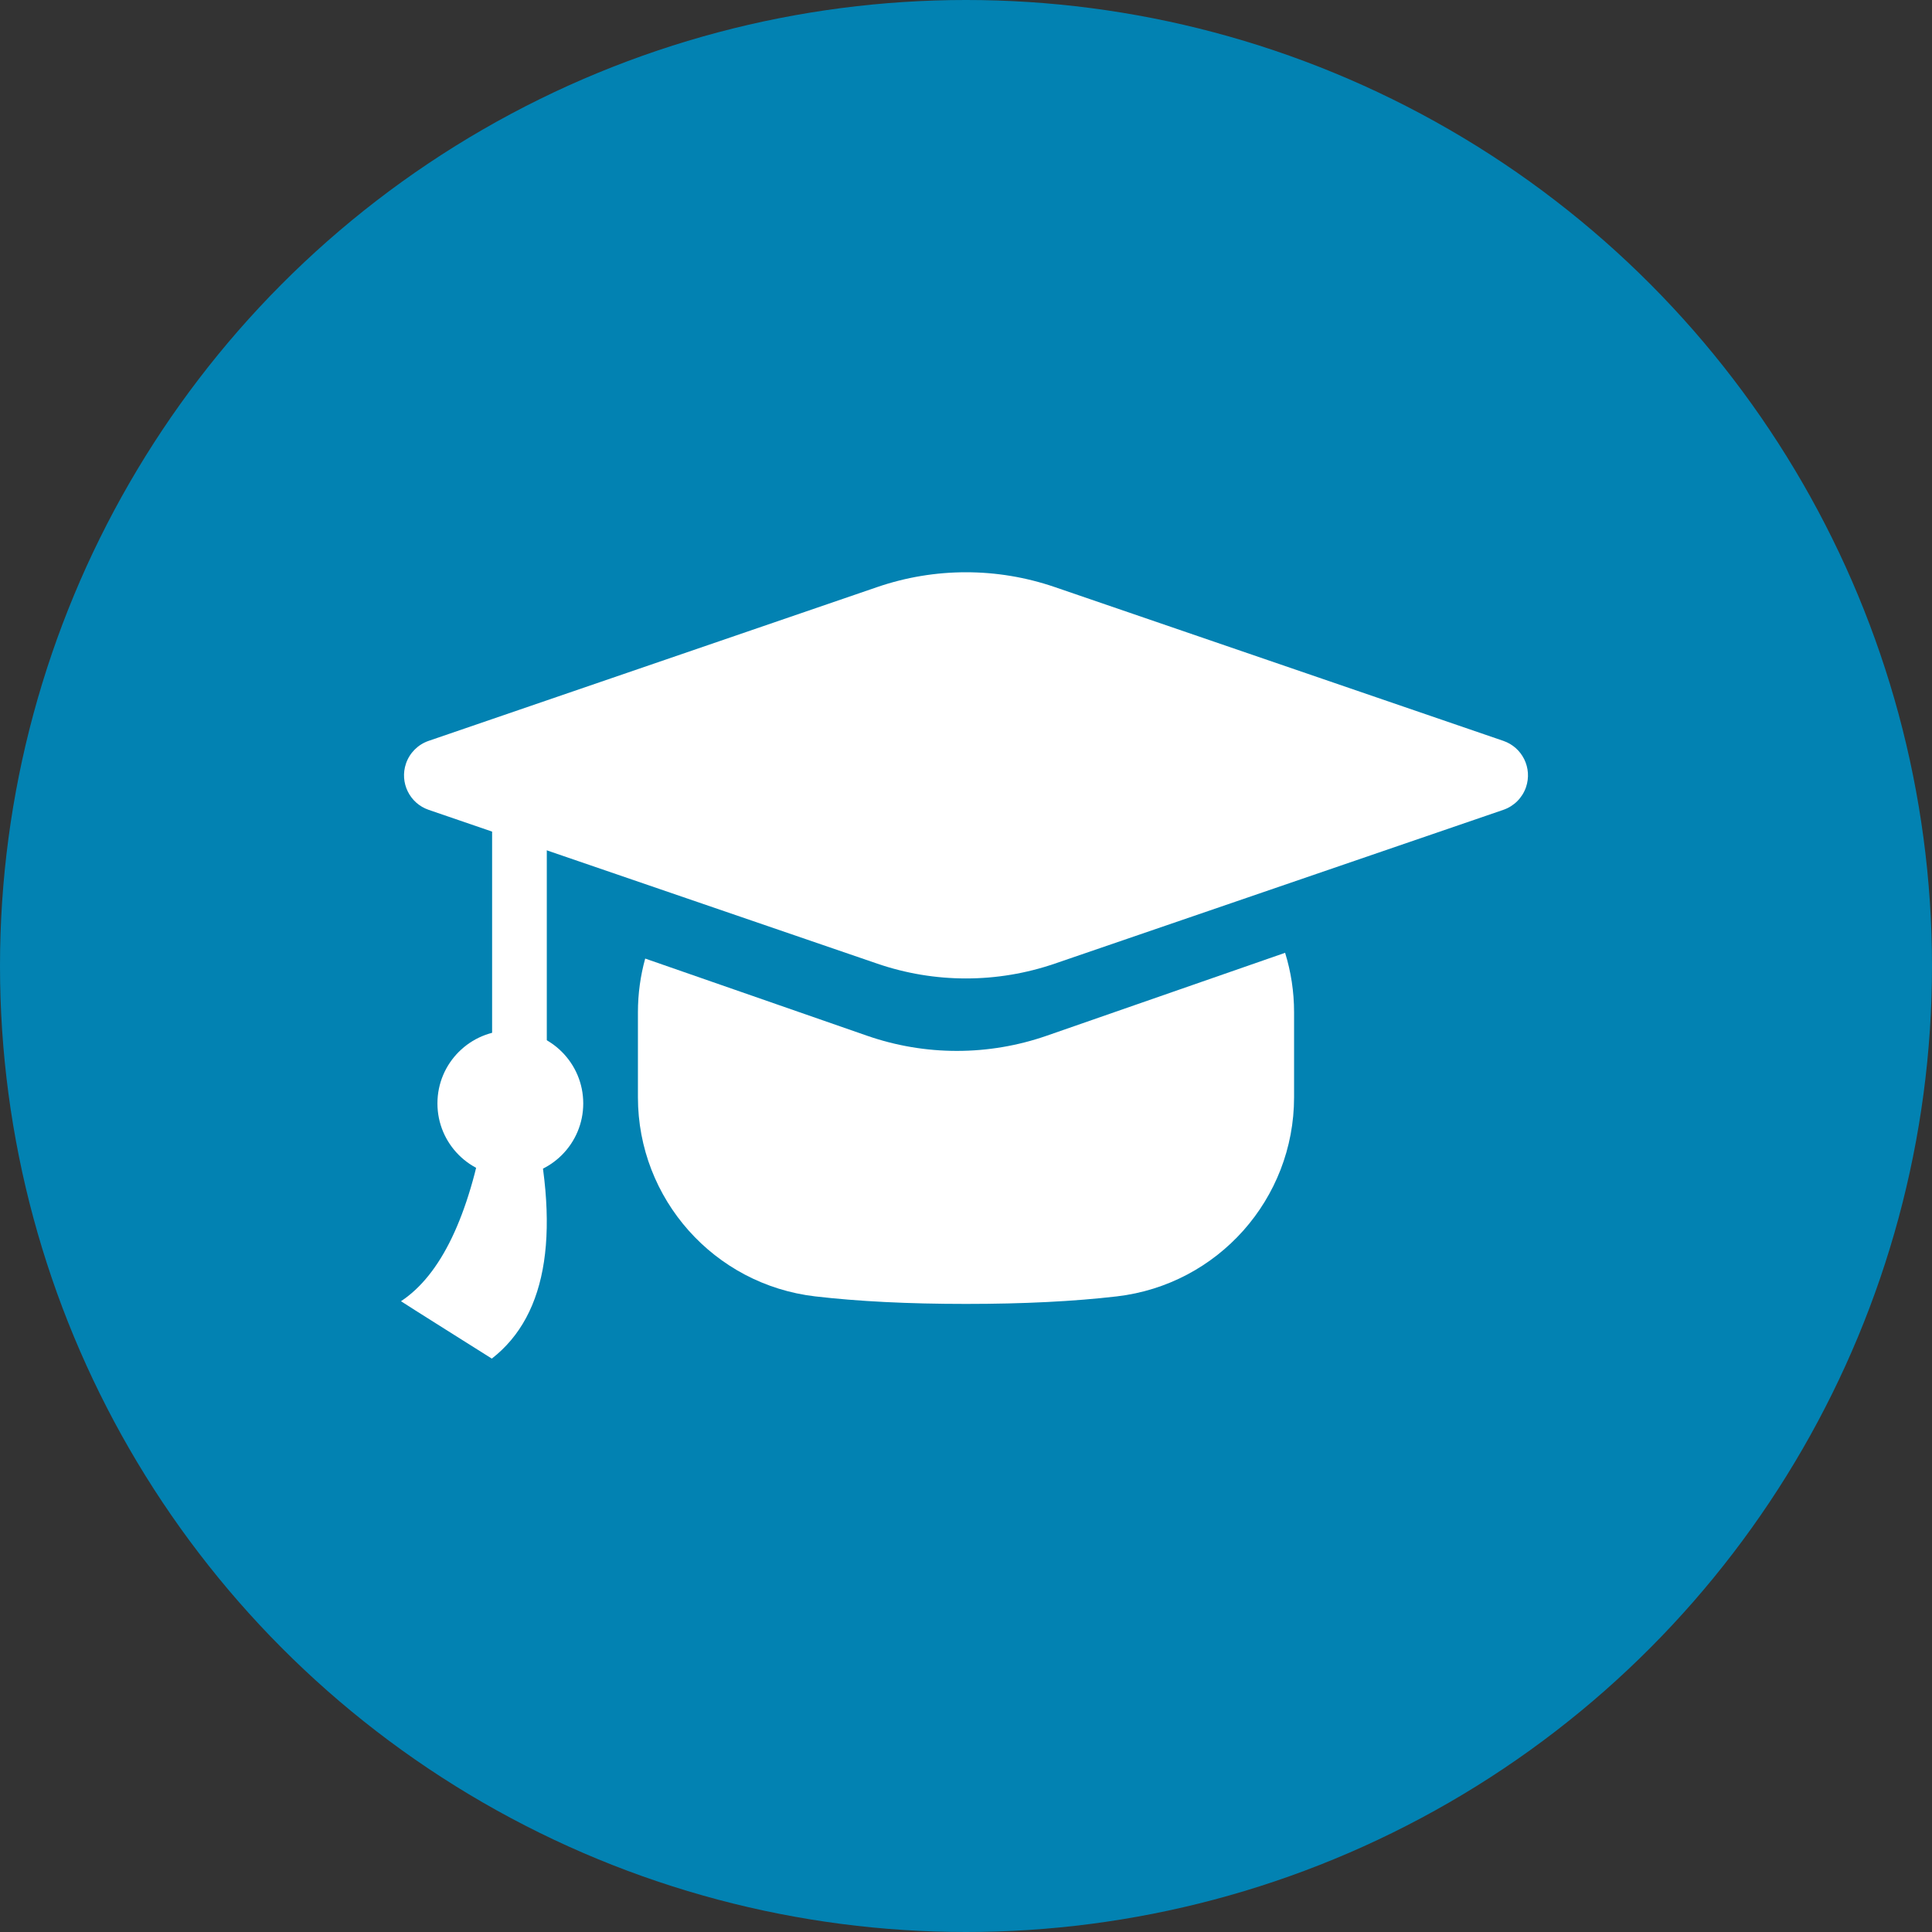
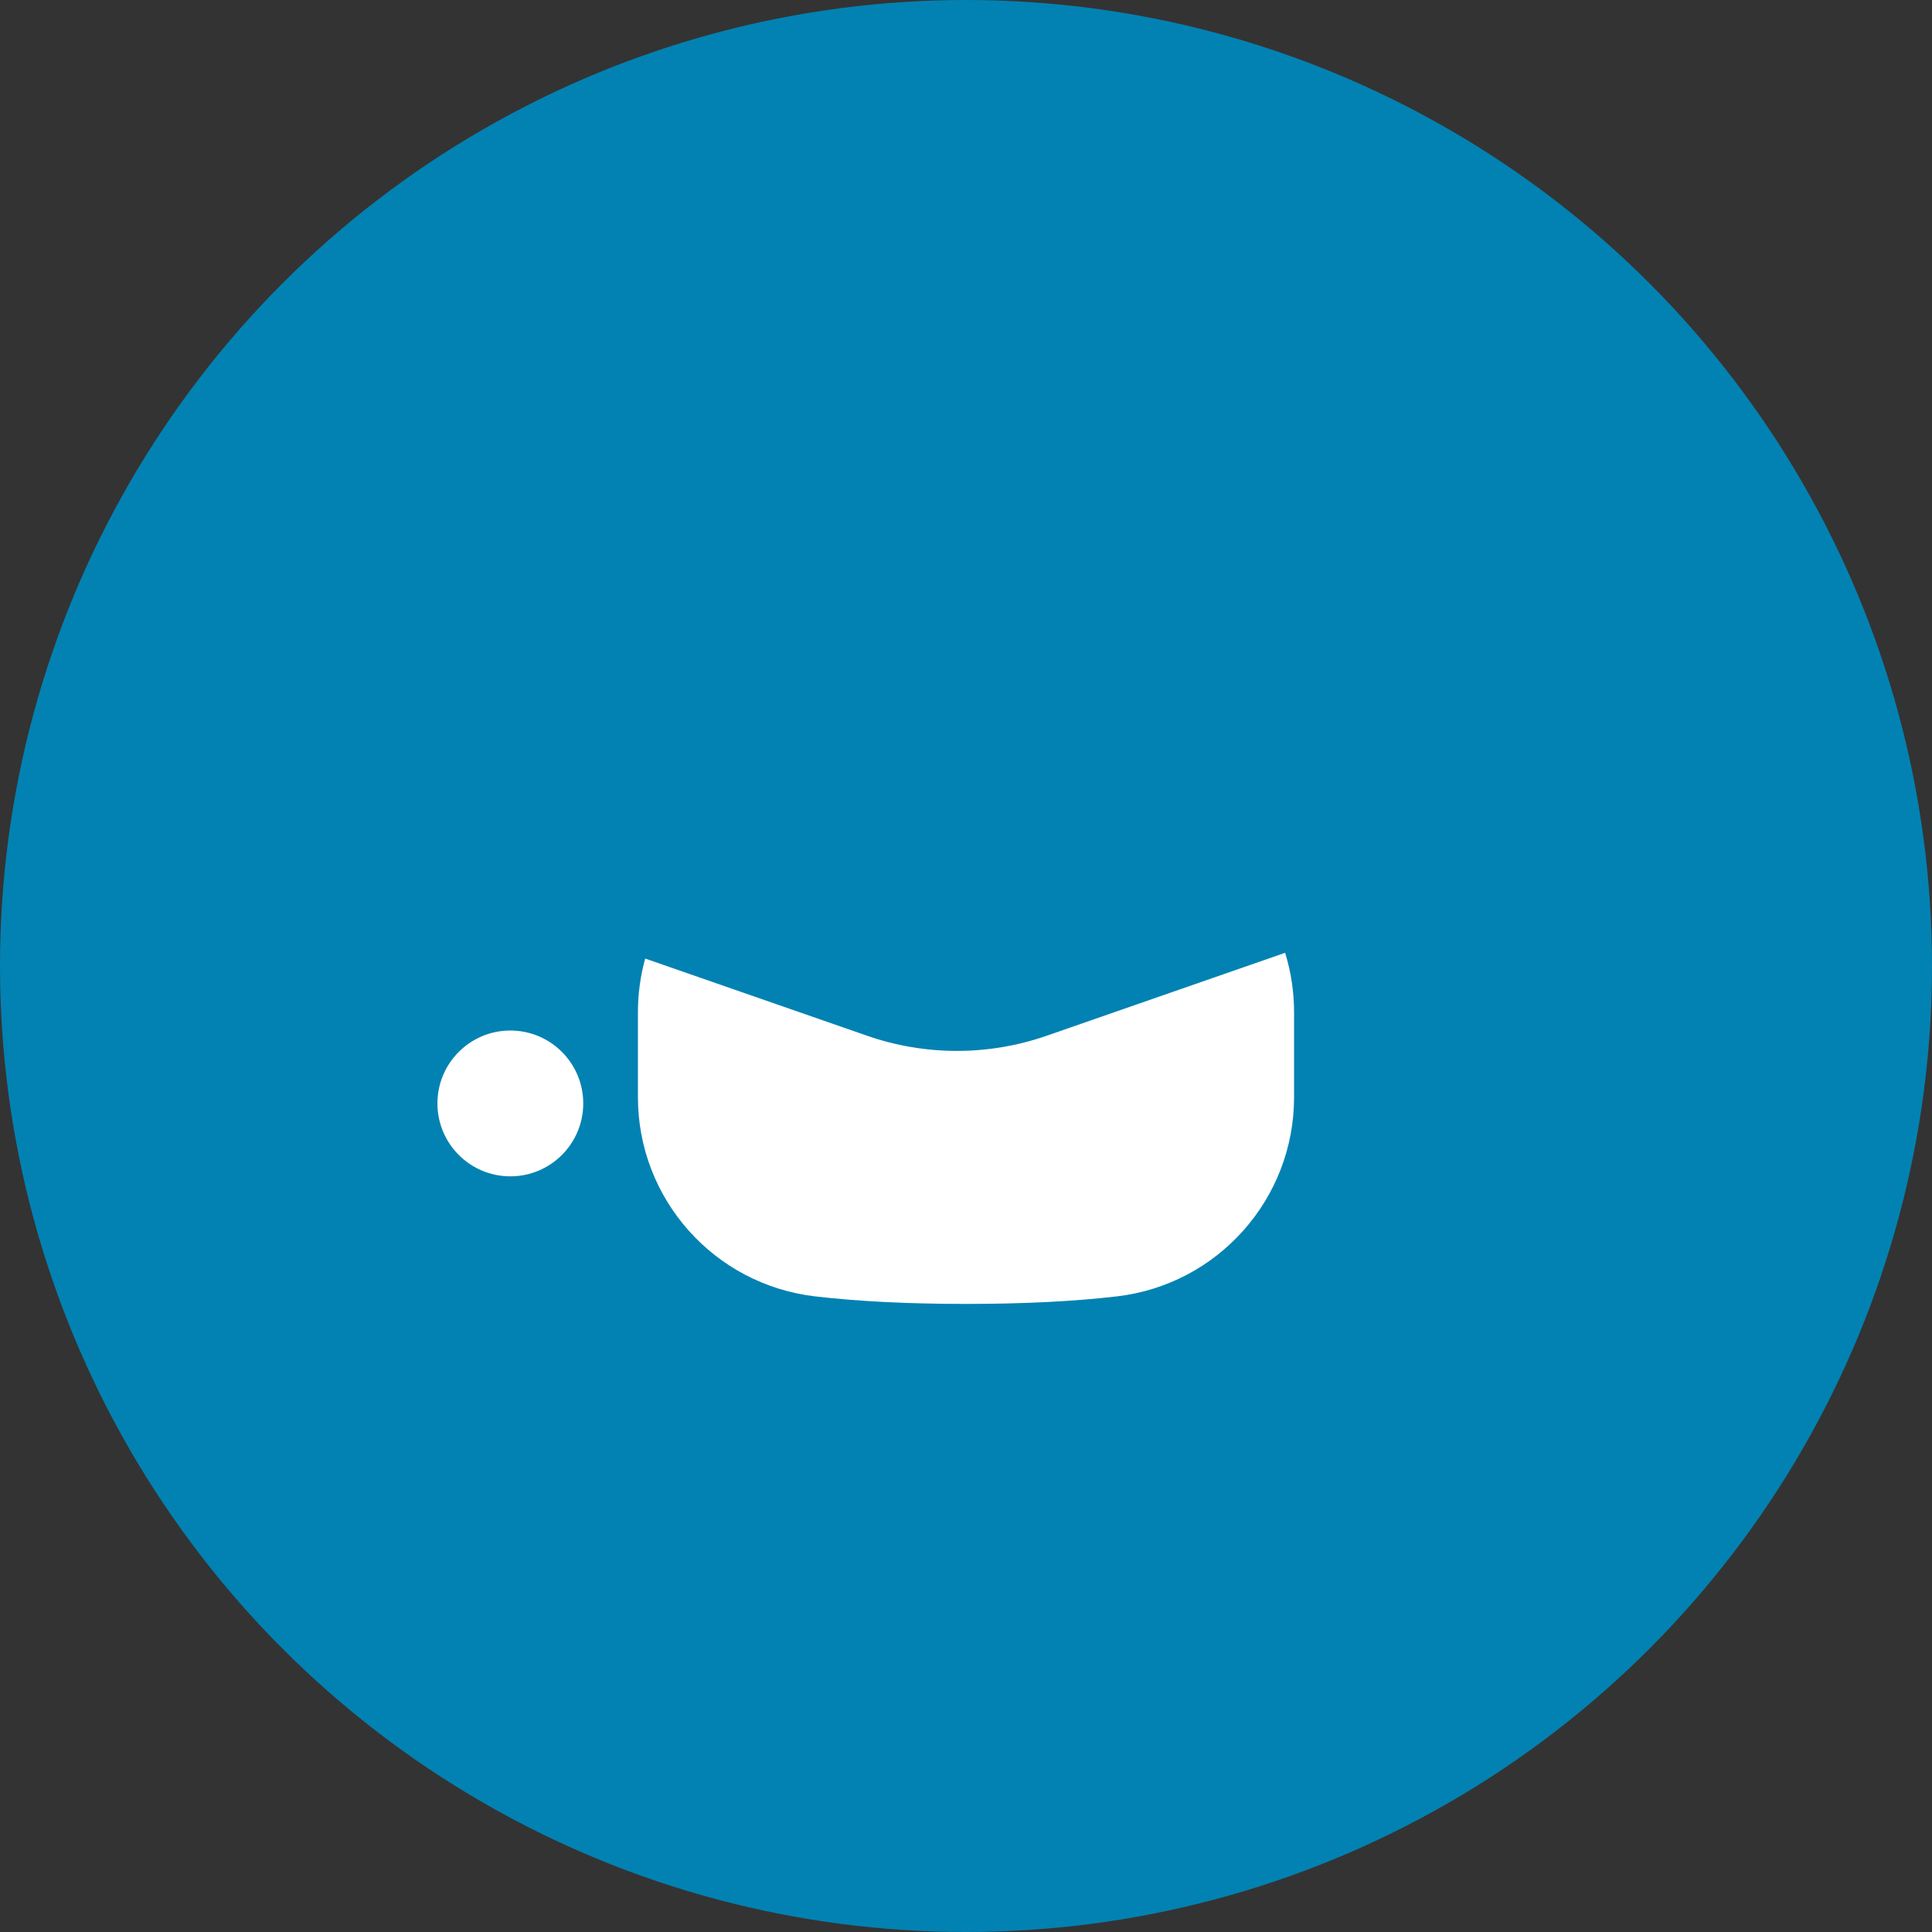
<svg xmlns="http://www.w3.org/2000/svg" width="106px" height="106px" viewBox="0 0 106 106" version="1.1">
  <rect x="0" y="0" width="106" height="106" fill="#333333" stroke="none" />
  <title>Group 13</title>
  <desc>Created with Sketch.</desc>
  <g id="Front-Page" stroke="none" stroke-width="1" fill="none" fill-rule="evenodd">
    <g id="Desktop" transform="translate(-383, -4623)">
      <g id="Fifth-Section" transform="translate(0, 4085)">
        <g id="Content" transform="translate(113, 185)">
          <g id="Group-8" transform="translate(0, 353)">
            <g id="Group-13" transform="translate(270, 0)">
              <circle id="Oval-Copy-17" fill="#0282B2" cx="53" cy="53" r="53" />
              <g id="Group-24" transform="translate(18, 30)" fill="#FFFFFF">
                <path d="M52.508,22.276 C52.828,23.308 53,24.404 53,25.54 L53,30.201 C53,35.783 48.819,40.48 43.275,41.127 C40.915,41.402 38.157,41.54 35,41.54 C31.843,41.54 29.085,41.402 26.725,41.127 C21.181,40.48 17,35.783 17,30.201 L17,25.54 C17,24.519 17.139,23.53 17.399,22.592 L29.572,26.826 C32.764,27.936 36.236,27.936 39.428,26.826 L52.508,22.276 Z" id="Combined-Shape" />
-                 <path d="M39.865,2.208 L64.482,10.648 C65.527,11.006 66.083,12.144 65.725,13.189 C65.525,13.773 65.066,14.232 64.482,14.432 L39.865,22.872 C36.712,23.953 33.288,23.953 30.135,22.872 L5.518,14.432 C4.473,14.074 3.917,12.936 4.275,11.891 C4.475,11.307 4.934,10.848 5.518,10.648 L30.135,2.208 C33.288,1.127 36.712,1.127 39.865,2.208 Z" id="Polygon" />
-                 <polygon id="Path-3" fill-rule="nonzero" points="9 14.54 12 14.54 12 32.54 9 32.54" />
                <circle id="Oval" cx="10" cy="30.54" r="4" />
-                 <path d="M8.612,31.784 C7.725,36.744 6.187,39.946 4,41.392 C4,41.406 8.984,44.54 8.984,44.54 C12.095,42.121 12.799,37.454 11.097,30.54 L8.612,31.784 Z" id="Path-4" />
              </g>
            </g>
          </g>
        </g>
      </g>
    </g>
  </g>
</svg>